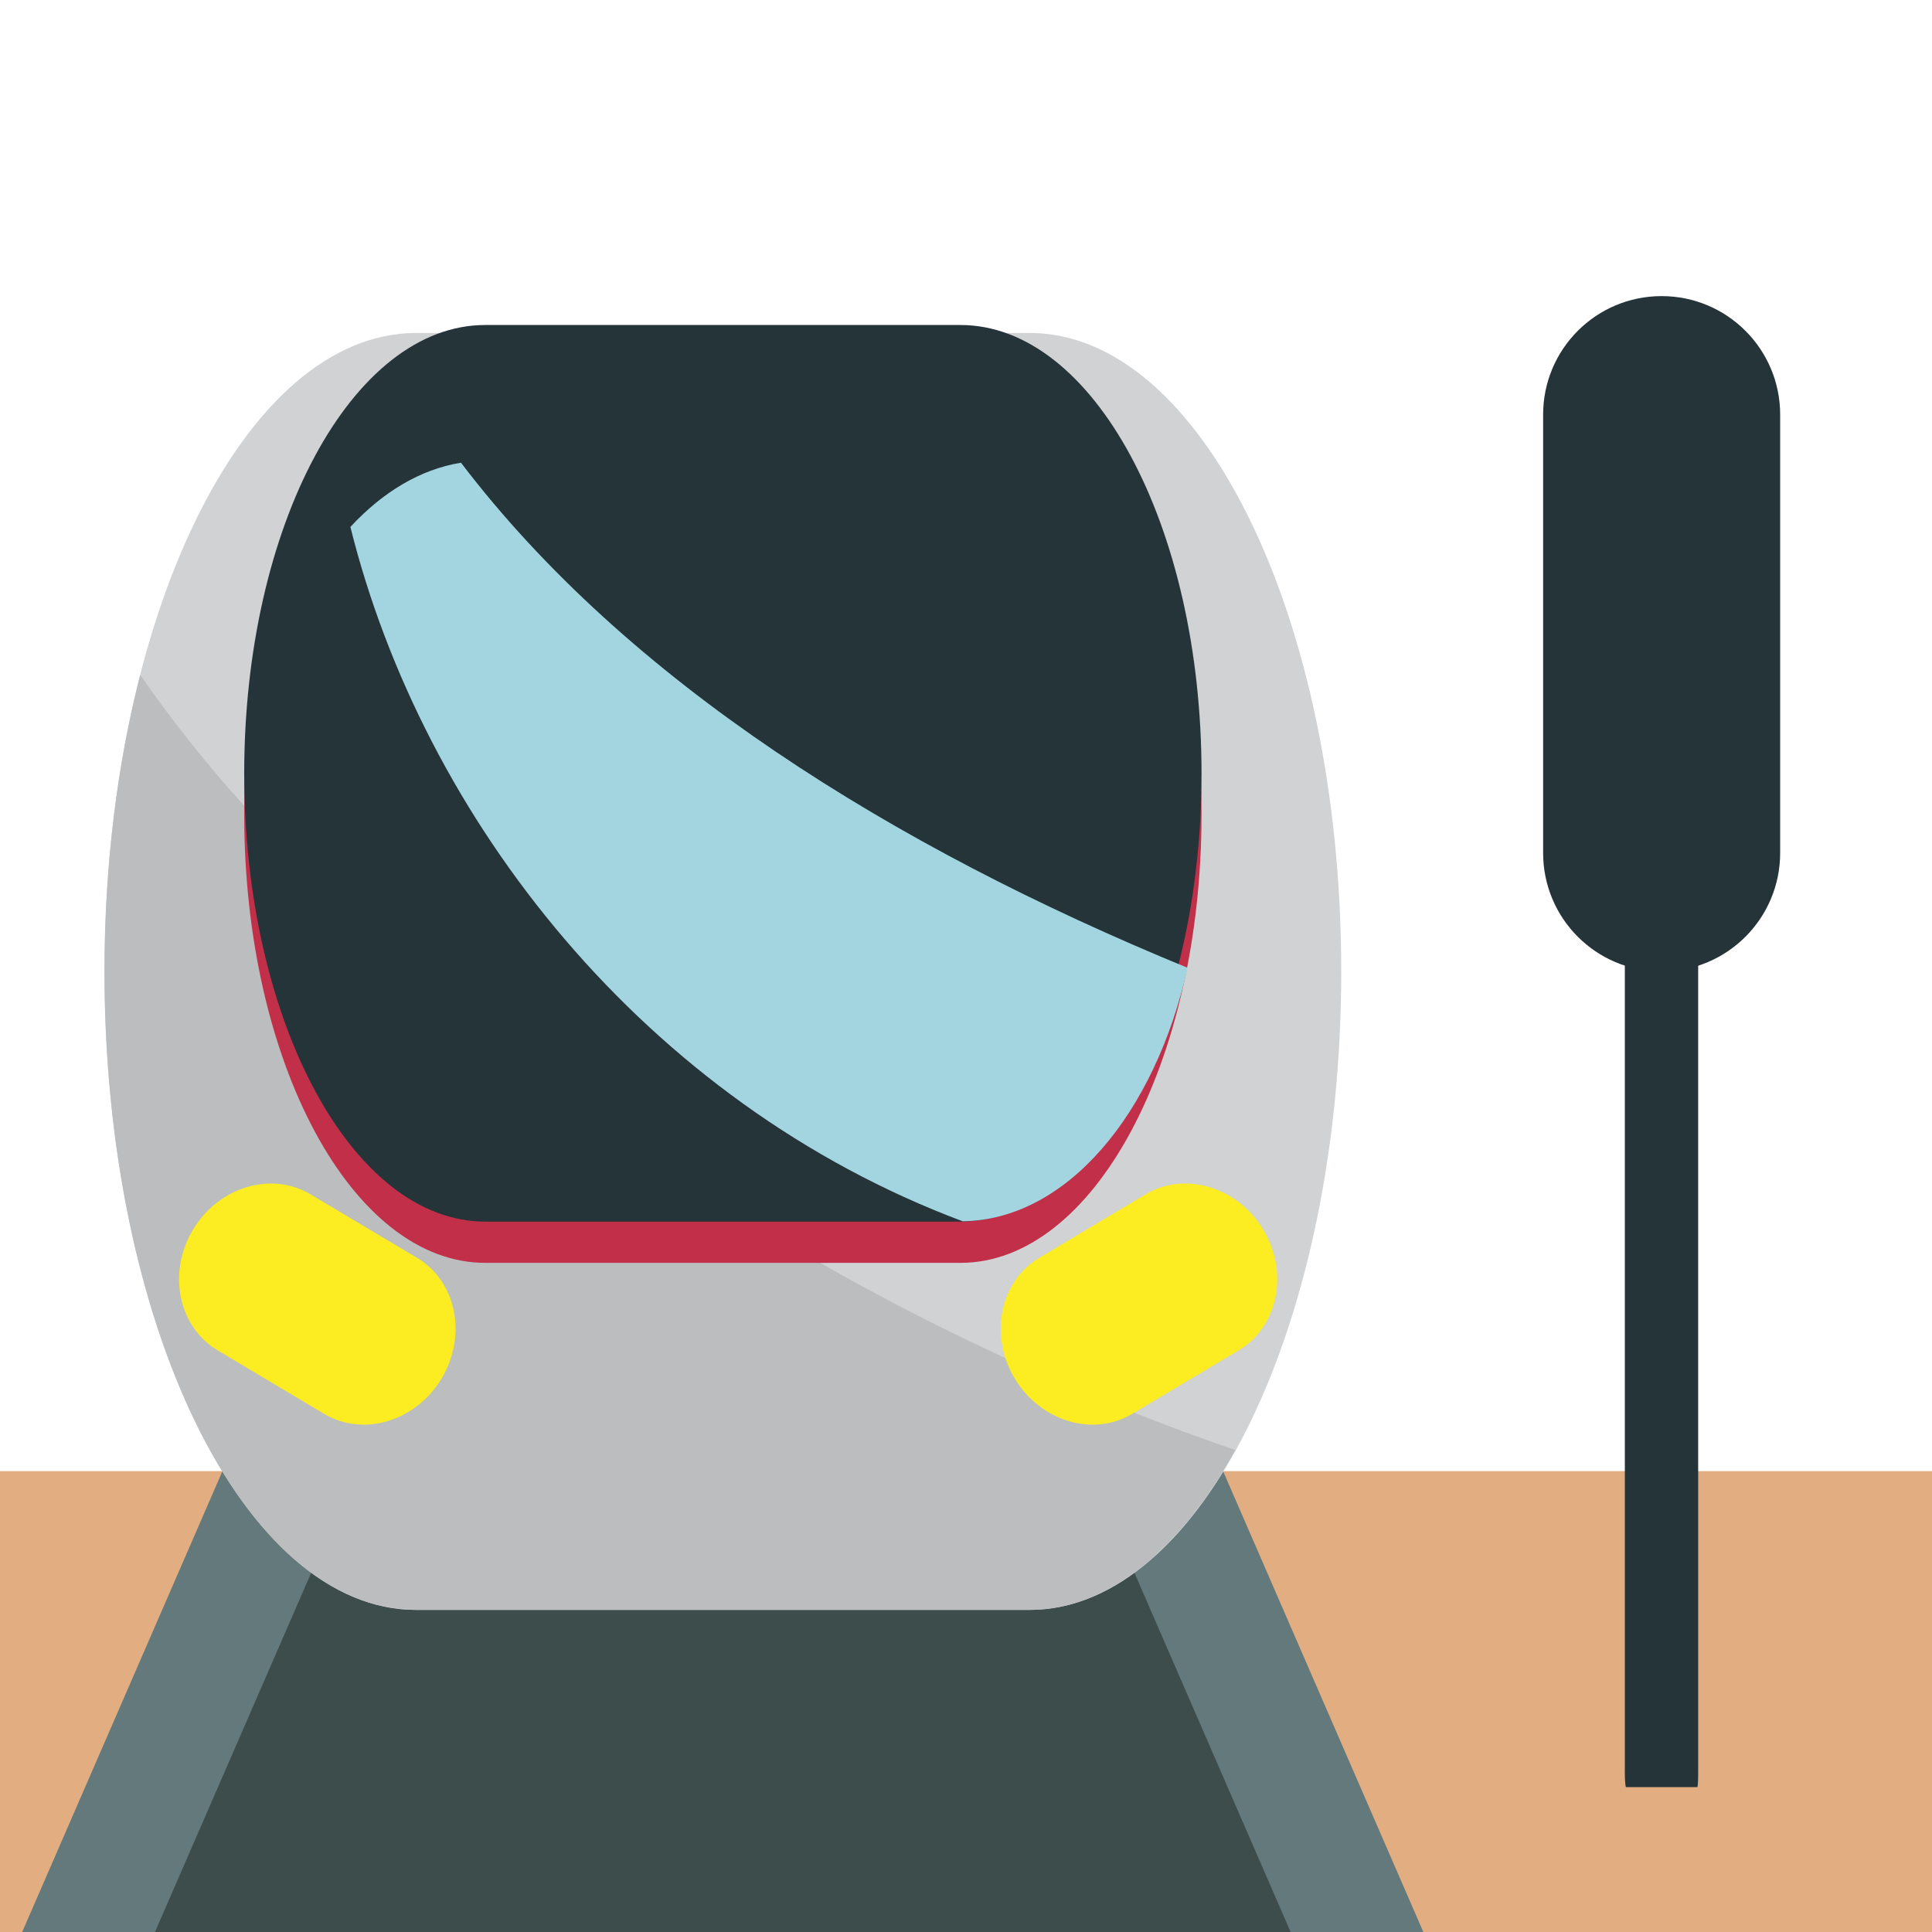
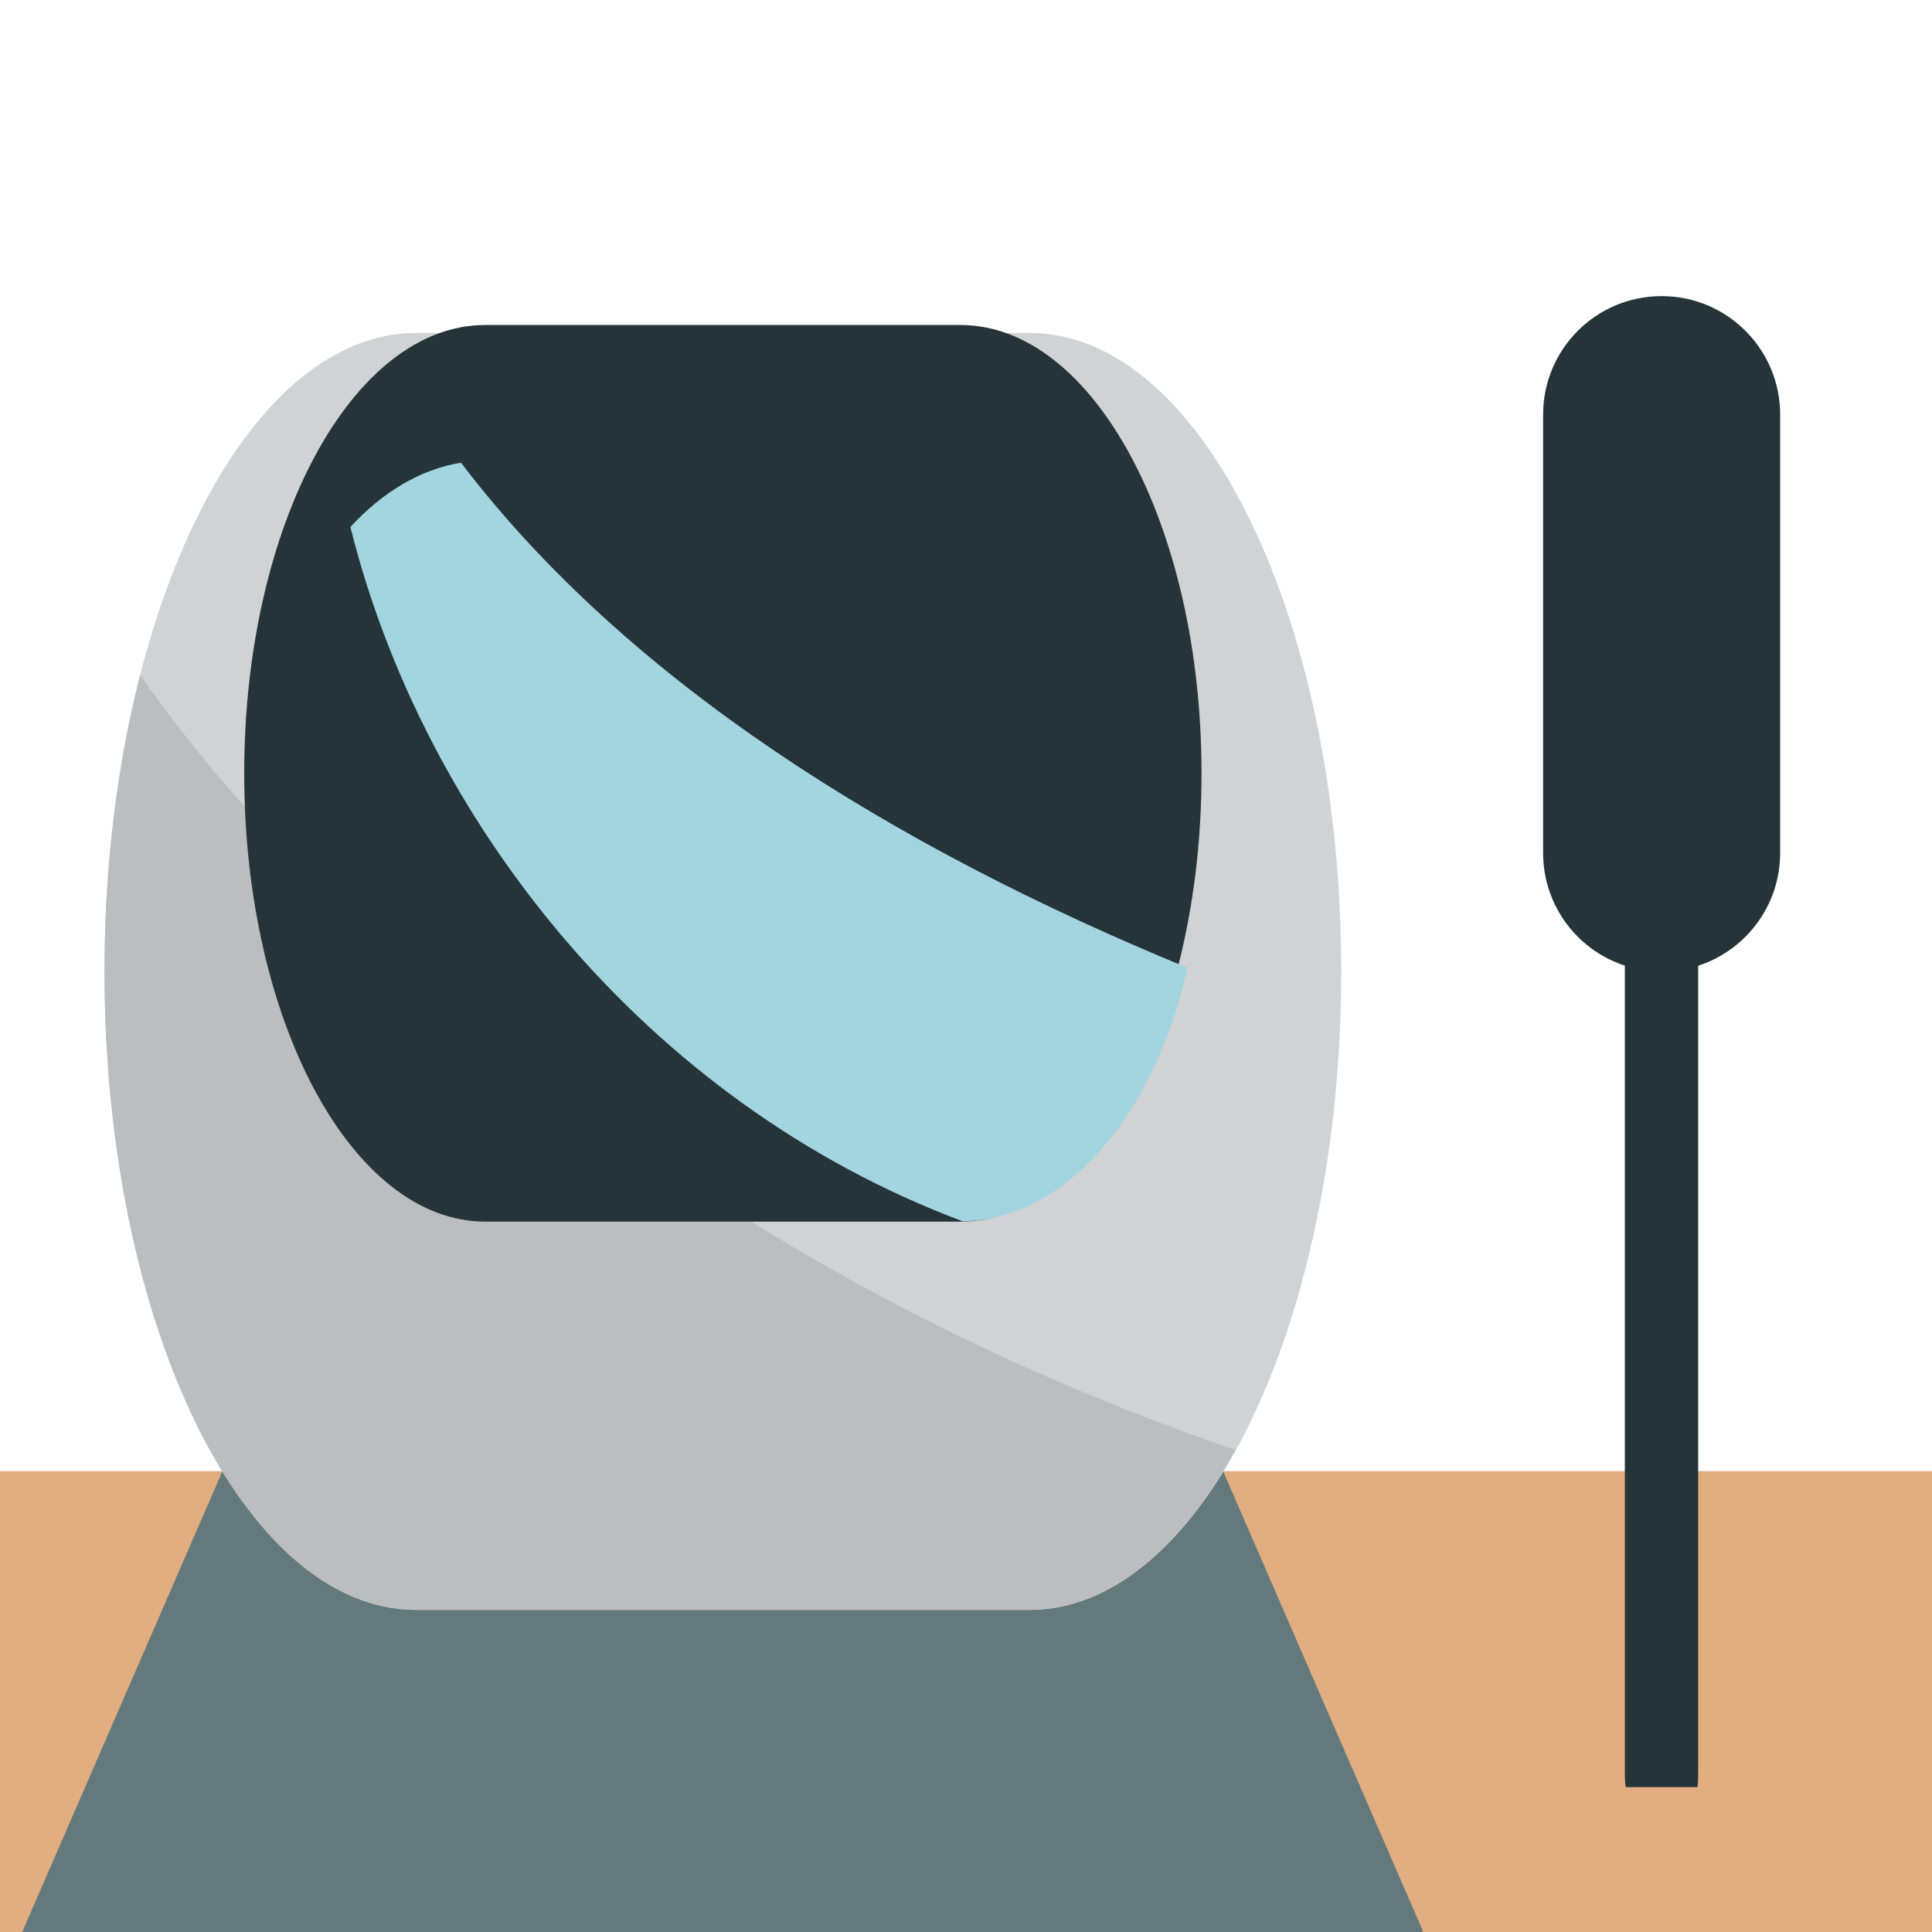
<svg xmlns="http://www.w3.org/2000/svg" viewBox="0 0 64 64" enable-background="new 0 0 64 64">
  <g transform="translate(0 10)">
    <path fill="#e1ad81" d="m0 38.733h64v16.959h-64z" />
    <path fill="#63797b" d="m0 55.692l8.04-18.502h31.805l8.04 18.502z" />
-     <path fill="#3d4d4c" d="m4.398 55.692l6.567-15.1h25.958l6.566 15.1z" />
    <path d="m44.43 22.18c0 11.68-4.621 21.15-10.32 21.15h-20.324c-5.701 0-10.322-9.469-10.322-21.15l0 0c0-11.678 4.621-21.15 10.322-21.15h20.323c5.7 0 10.321 9.47 10.321 21.15l0 0" fill="#d1d2d3" />
    <path d="m21 27.86c-5.954-4.283-12.11-9.361-16.356-15.504-.752 2.938-1.184 6.277-1.184 9.824 0 11.68 4.621 21.15 10.322 21.15h20.323c2.613 0 4.996-2.01 6.816-5.295-7.04-2.436-13.757-5.74-19.921-10.173" fill="#bcbdbf" />
-     <path d="m39.802 16.985c0 8.199-3.578 14.849-7.988 14.849h-15.736c-4.414 0-7.988-6.65-7.988-14.849l0 0c0-8.201 3.574-14.852 7.988-14.852h15.735c4.411 0 7.989 6.651 7.989 14.852l0 0" fill="#c12f49" />
    <path d="m39.802 15.618c0 8.201-3.578 14.85-7.988 14.85h-15.736c-4.414 0-7.988-6.648-7.988-14.85l0 0c0-8.203 3.574-14.852 7.988-14.852h15.735c4.411 0 7.989 6.649 7.989 14.852l0 0" fill="#243438" />
    <path d="m31.88 30.458c3.449-.047 6.371-3.539 7.461-8.398-9.801-4.02-18.566-9.5-24.07-16.732-1.352.217-2.602.98-3.664 2.127 2.416 9.702 9.766 19.06 20.278 23" fill="#a3d5e1" />
    <g fill="#fbed21">
-       <path d="m14.633 35.657c-.85 1.426-2.594 1.955-3.898 1.178l-3.523-2.102c-1.305-.775-1.672-2.565-.822-3.994l0 0c.852-1.424 2.598-1.951 3.898-1.174l3.527 2.102c1.304.777 1.667 2.562.818 3.99l0 0" />
-       <path d="m33.61 35.657c.852 1.426 2.594 1.955 3.898 1.178l3.523-2.102c1.305-.775 1.672-2.565.82-3.994l0 0c-.852-1.424-2.602-1.951-3.902-1.174l-3.52 2.102c-1.303.777-1.671 2.562-.819 3.99l0 0" />
-     </g>
+       </g>
    <g fill="#243438">
      <path d="m58.97 18.255c0 2.168-1.758 3.926-3.926 3.926l0 0c-2.172 0-3.926-1.758-3.926-3.926v-14.52c0-2.168 1.754-3.926 3.926-3.926l0 0c2.168 0 3.926 1.758 3.926 3.926v14.52" />
      <path d="m53.825 17.462c0 6.369 0 12.736 0 19.11 0 4.049 0 8.105 0 12.156 0 .262.02.473.039.473.5 0 1 0 1.5 0 .285 0 .57 0 .859 0 .02 0 .031-.211.031-.473 0-6.369 0-12.74 0-19.11 0-4.057 0-8.109 0-12.154 0-.141-.004-.25-.008-.324v-.001c0 0 0-.008 0-.014-.004-.072-.012-.131-.012-.131-.512 0-1.012 0-1.516 0-.285 0-.57 0-.855 0-.018 0-.038.217-.038.479" />
    </g>
  </g>
</svg>